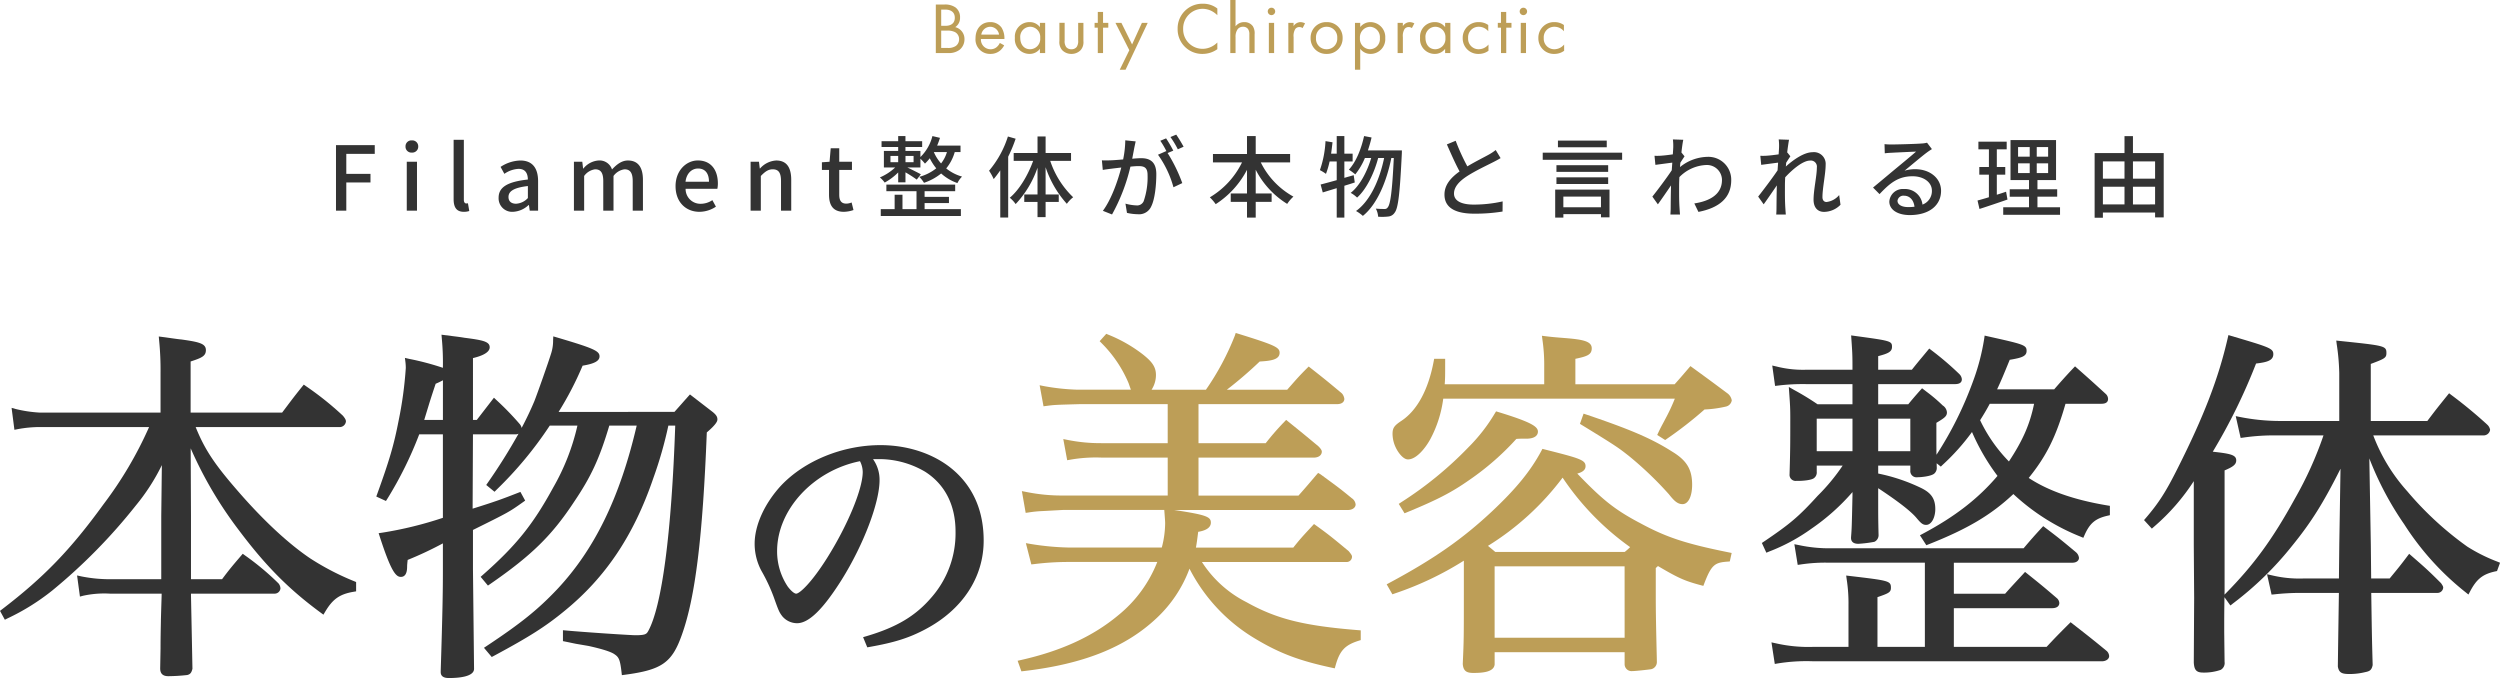
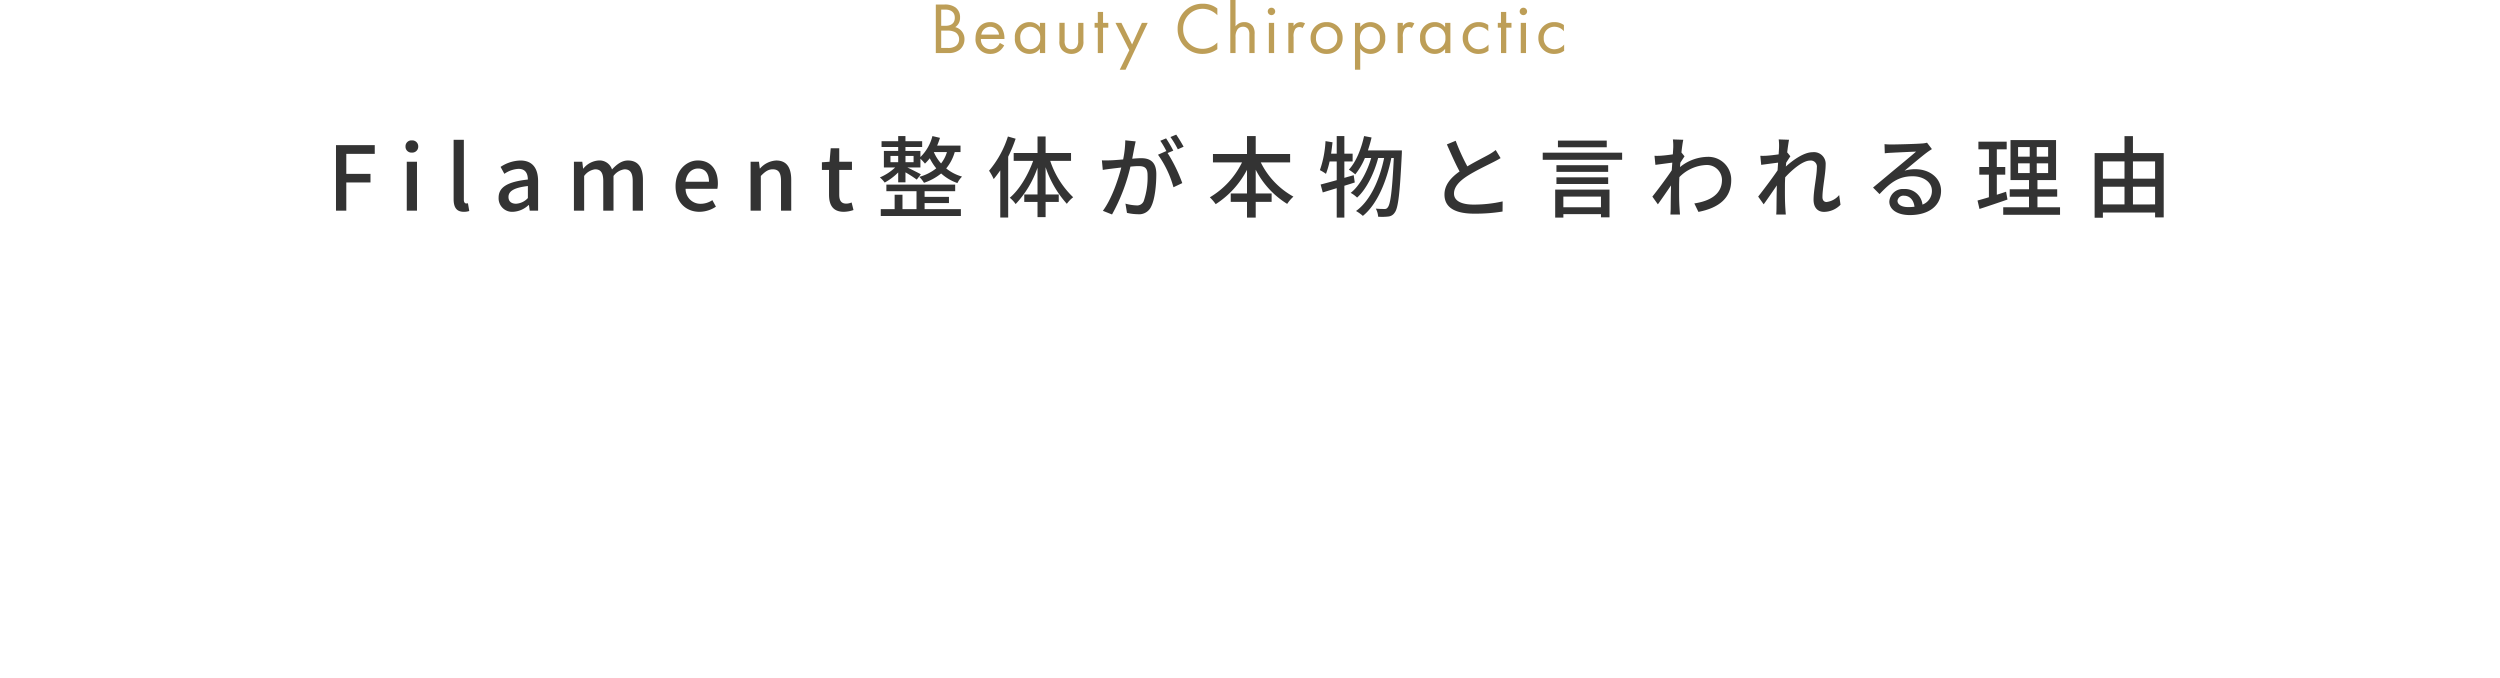
<svg xmlns="http://www.w3.org/2000/svg" width="618.574" height="167.764" viewBox="0 0 618.574 167.764">
  <defs>
    <clipPath id="clip-path">
-       <rect id="長方形_463" data-name="長方形 463" width="618.574" height="85.38" transform="translate(0 0)" fill="none" />
-     </clipPath>
+       </clipPath>
  </defs>
  <g id="pc-biyou" transform="translate(-391 -6298.062)">
    <path id="パス_248" data-name="パス 248" d="M2.134,0H4.686V-6.974H10.67V-9.108H4.686v-4.95h7.04v-2.156H2.134ZM19.646,0h2.53V-12.1h-2.53ZM20.9-14.366a1.473,1.473,0,0,0,1.584-1.518,1.468,1.468,0,0,0-1.584-1.5,1.45,1.45,0,0,0-1.562,1.5A1.455,1.455,0,0,0,20.9-14.366ZM33.748.286a3.967,3.967,0,0,0,1.364-.2l-.33-1.914a1.757,1.757,0,0,1-.418.044c-.308,0-.594-.242-.594-.924V-17.534H31.24v14.7C31.24-.88,31.922.286,33.748.286Zm12.188,0a6.015,6.015,0,0,0,3.85-1.672h.088L50.072,0H52.14V-7.282c0-3.212-1.386-5.126-4.4-5.126a9.268,9.268,0,0,0-4.884,1.584L43.8-9.108a6.654,6.654,0,0,1,3.5-1.232c1.782,0,2.288,1.232,2.31,2.64-5.038.55-7.238,1.892-7.238,4.488A3.343,3.343,0,0,0,45.936.286Zm.77-2c-1.078,0-1.892-.484-1.892-1.672,0-1.364,1.21-2.288,4.8-2.706v2.97A4.266,4.266,0,0,1,46.706-1.716ZM61.006,0h2.53V-8.58a4,4,0,0,1,2.706-1.65c1.386,0,2.024.836,2.024,2.926V0H70.8V-8.58a4.04,4.04,0,0,1,2.728-1.65c1.364,0,2.024.836,2.024,2.926V0h2.53V-7.612c0-3.08-1.188-4.8-3.718-4.8-1.518,0-2.75.946-3.938,2.222a3.23,3.23,0,0,0-3.344-2.222,5.271,5.271,0,0,0-3.74,2h-.066l-.2-1.694H61.006ZM92.048.286A7.341,7.341,0,0,0,96.14-.99L95.26-2.6a5.138,5.138,0,0,1-2.882.9,3.654,3.654,0,0,1-3.74-3.7h7.854a6.559,6.559,0,0,0,.132-1.3c0-3.41-1.738-5.72-4.95-5.72-2.816,0-5.522,2.442-5.522,6.358C86.152-2.046,88.77.286,92.048.286ZM88.616-7.15c.242-2.112,1.584-3.278,3.1-3.278,1.76,0,2.706,1.21,2.706,3.278ZM104.72,0h2.53V-8.58c1.056-1.078,1.826-1.65,2.948-1.65,1.43,0,2.046.836,2.046,2.926V0h2.53V-7.612c0-3.08-1.144-4.8-3.718-4.8a5.766,5.766,0,0,0-4,1.98h-.066l-.2-1.672H104.72ZM127.8.286a7.742,7.742,0,0,0,2.376-.44l-.462-1.87a3.607,3.607,0,0,1-1.3.286c-1.254,0-1.76-.748-1.76-2.2v-6.138H129.8V-12.1h-3.146v-3.344h-2.112l-.286,3.344-1.892.132v1.892h1.76V-3.96C124.124-1.408,125.07.286,127.8.286ZM147.774-1.87H153.8V-3.41h-6.028V-4.818h7.568V-6.446H138.314v1.628h7.458V-.374H142.3V-3.938H140.36V-.374h-3.432V1.32H156.75V-.374h-8.976ZM150.062-14.5H153.3a8.336,8.336,0,0,1-1.452,2.816,10.154,10.154,0,0,1-1.782-2.794Zm-5.016,2.508h-2v-1.54h2Zm-5.72-1.54h1.914v1.54h-1.914Zm17.336-.968V-16.1h-5.786a17.988,17.988,0,0,0,.7-1.914l-1.87-.44a10.961,10.961,0,0,1-2.97,5.192v-1.518h-3.7v-.968h4.136v-1.43h-4.136v-1.276h-1.8v1.276h-4.114v1.43h4.114v.968H137.7v4.092h2.794a12.741,12.741,0,0,1-3.784,2.464A7.18,7.18,0,0,1,137.9-6.952,14.287,14.287,0,0,0,141.24-9.46V-7h1.8V-9.482a31.56,31.56,0,0,1,2.794,1.8L146.85-9c-.55-.308-2.376-1.232-3.366-1.694h3.256v-2.156a13.288,13.288,0,0,1,1.122,1.21,11.5,11.5,0,0,0,1.188-1.32,12.889,12.889,0,0,0,1.606,2.486,11.612,11.612,0,0,1-4.2,2.112,7.146,7.146,0,0,1,1.166,1.474,13.538,13.538,0,0,0,4.246-2.31,11.9,11.9,0,0,0,4.026,2.376,5.934,5.934,0,0,1,1.144-1.606,10.823,10.823,0,0,1-3.916-2.024,11.232,11.232,0,0,0,2.112-4.048Zm11.726-3.85a24.662,24.662,0,0,1-4.664,8.47,12.827,12.827,0,0,1,1.144,2.068c.55-.66,1.078-1.364,1.628-2.156V1.694h1.958V-13.354A35.132,35.132,0,0,0,170.3-17.8Zm15.62,6.028v-1.936h-6.292v-4.092h-2v4.092h-5.9v1.936h4.818c-1.3,3.608-3.454,7.194-5.786,9.13A7.56,7.56,0,0,1,170.3-1.628a24.824,24.824,0,0,0,5.412-9V-4h-3.278v1.848h3.278V1.606h2V-2.156h3.256V-4h-3.256v-6.754a25.594,25.594,0,0,0,5.258,9.064,7.855,7.855,0,0,1,1.562-1.628,22.126,22.126,0,0,1-5.676-9ZM200-17.138l-2.574-.264a24.7,24.7,0,0,1-.528,4.73c-1.232.11-2.42.2-3.124.22-.748.022-1.408.044-2.134,0l.22,2.376c.594-.11,1.628-.242,2.178-.308.506-.066,1.408-.176,2.4-.286-.77,2.992-2.354,7.744-4.554,10.714l2.266.9A45.936,45.936,0,0,0,198.7-10.89c.814-.088,1.54-.132,2-.132,1.386,0,2.244.33,2.244,2.222a18.133,18.133,0,0,1-.968,6.468,1.767,1.767,0,0,1-1.8,1.034,11.619,11.619,0,0,1-2.706-.44L197.846.55a12.168,12.168,0,0,0,2.618.33,3.287,3.287,0,0,0,3.388-1.936c.924-1.848,1.254-5.39,1.254-7.986,0-3.08-1.628-3.938-3.74-3.938-.506,0-1.32.044-2.222.132.2-1.034.4-2.09.528-2.772C199.782-16.1,199.892-16.676,200-17.138Zm10.032-1.672-1.43.594a22.211,22.211,0,0,1,1.826,3.036l1.43-.638A34.137,34.137,0,0,0,210.034-18.81Zm-2.508.924-1.43.594a19.935,19.935,0,0,1,1.562,2.684c-.022-.044-.066-.088-.088-.132l-2.046.9a25.389,25.389,0,0,1,3.828,8.052L211.53-6.82a38.485,38.485,0,0,0-3.63-7.436l1.408-.594A32.228,32.228,0,0,0,207.526-17.886Zm30.69,5.94v-2.068H229.7v-4.444h-2.156v4.444H219.12v2.068h7.194A20.43,20.43,0,0,1,218.35-3.3,11.812,11.812,0,0,1,219.8-1.606a22.35,22.35,0,0,0,7.744-8.492v5.852H223.52v2.068h4.026V1.716H229.7V-2.178h3.938V-4.246H229.7V-10.12a21.354,21.354,0,0,0,7.788,8.448,9.284,9.284,0,0,1,1.54-1.8,19.546,19.546,0,0,1-8.074-8.47Zm15.73,3.168-2.31.66v-4.048h2.046V-14.1h-2.046v-4.356h-1.892V-14.1h-1.386c.132-.924.242-1.87.352-2.816l-1.738-.286a25.454,25.454,0,0,1-1.386,7.172,12.326,12.326,0,0,1,1.5.924,21.552,21.552,0,0,0,.9-3.058h1.76v4.62c-1.5.418-2.882.792-3.982,1.078l.528,1.958,3.454-1.056V1.716h1.892V-6.16c.858-.264,1.716-.528,2.574-.814Zm3.52-6.138c.33-1.012.66-2.09.9-3.19l-1.848-.352c-.726,3.256-1.98,6.38-3.762,8.316a15.553,15.553,0,0,1,1.584,1.166,16.511,16.511,0,0,0,2.376-4.048h1.562C257.268-9.636,255.464-6.16,253.2-4.4a7.385,7.385,0,0,1,1.584,1.166c2.332-2.068,4.246-6.094,5.214-9.79h1.474C260.37-7.7,258.06-2.442,254.518.088a9.276,9.276,0,0,1,1.694,1.21c3.564-2.86,5.918-8.646,7.04-14.322h.616c-.4,8.36-.858,11.484-1.5,12.21a.844.844,0,0,1-.792.4c-.418,0-1.232,0-2.156-.088a4.836,4.836,0,0,1,.572,2,12.7,12.7,0,0,0,2.486-.044,2.077,2.077,0,0,0,1.606-.968c.858-1.078,1.276-4.554,1.76-14.432.022-.264.022-.968.022-.968Zm21.714-2.376-2.178.9c1.034,2.354,2.134,4.84,3.146,6.688-2.244,1.584-3.74,3.388-3.74,5.72,0,3.52,3.124,4.73,7.37,4.73a42,42,0,0,0,7-.528l.022-2.508a32.775,32.775,0,0,1-7.106.792c-3.278,0-4.928-1.012-4.928-2.728,0-1.606,1.232-2.992,3.168-4.268,2.09-1.364,5.016-2.728,6.468-3.476.7-.352,1.32-.682,1.892-1.034l-1.21-2a12.2,12.2,0,0,1-1.76,1.166c-1.144.638-3.322,1.716-5.258,2.882A51.406,51.406,0,0,1,279.18-17.292Zm37.378-.044H304.48v1.65h12.078Zm-1.43,13.86v2.64h-9.306v-2.64ZM303.8,1.716h2.024V.858h9.306V1.65h2.112V-5.214H303.8Zm.308-8.316h12.8V-8.25h-12.8Zm12.8-4.642h-12.8v1.65h12.8Zm-16.192-3.1v1.76h19.646v-1.76Zm32.3-1.5c0,.242-.044.968-.11,1.914-1.056.154-2.2.286-2.882.33a13.992,13.992,0,0,1-1.65.022l.22,2.244c1.32-.176,3.146-.418,4.18-.55-.044.616-.088,1.276-.132,1.892-1.188,1.8-3.564,4.972-4.8,6.512l1.364,1.914c.924-1.276,2.222-3.168,3.256-4.686-.066,2.442-.066,3.7-.088,5.764,0,.352-.044,1.056-.066,1.452h2.376c-.044-.462-.088-1.1-.11-1.5-.132-2-.11-3.564-.11-5.478,0-.7.022-1.474.066-2.288a9.84,9.84,0,0,1,6.578-2.992,3.73,3.73,0,0,1,3.96,3.652c.022,3.63-3.058,5.28-6.842,5.852L339.24.308c5.1-.99,8.14-3.454,8.118-7.9a5.653,5.653,0,0,0-5.9-5.72,11.085,11.085,0,0,0-6.776,2.53c.022-.352.066-.726.088-1.078.352-.55.77-1.188,1.034-1.584l-.748-.924h-.022c.154-1.43.33-2.6.462-3.168l-2.574-.088A12.241,12.241,0,0,1,333.014-15.84Zm26.18,0c0,.242-.044.968-.11,1.914-1.056.154-2.2.286-2.882.33a13.992,13.992,0,0,1-1.65.022l.22,2.244c1.32-.176,3.146-.418,4.18-.55l-.132,1.914c-1.188,1.782-3.586,4.95-4.8,6.49l1.364,1.914c.924-1.276,2.222-3.168,3.256-4.686-.066,2.442-.066,3.7-.088,5.764,0,.352-.022.99-.066,1.452h2.376c-.044-.462-.088-1.1-.11-1.5-.132-2-.11-3.564-.11-5.478,0-.682.022-1.452.066-2.244,1.914-2.068,4.444-4.136,6.16-4.136a1.51,1.51,0,0,1,1.672,1.738c0,2.068-.814,5.522-.814,7.942,0,1.958,1.034,3.014,2.574,3.014a5.78,5.78,0,0,0,4.092-1.76l-.33-2.4a4.79,4.79,0,0,1-3.124,1.716c-.682,0-1.012-.528-1.012-1.188,0-2.266.792-5.808.792-8.03a2.9,2.9,0,0,0-3.234-3.1c-2.178,0-4.884,1.98-6.622,3.542.044-.33.066-.638.088-.946.352-.55.77-1.188,1.034-1.584l-.726-.924-.066.022c.176-1.452.352-2.618.462-3.19l-2.552-.088A12.241,12.241,0,0,1,359.194-15.84Zm29.3,13.4A1.462,1.462,0,0,1,390.1-3.7c1.452,0,2.42,1.122,2.6,2.728a11.724,11.724,0,0,1-1.562.088C389.576-.88,388.5-1.474,388.5-2.442Zm-3.212-14.014.066,2.266c.506-.066,1.078-.11,1.628-.132,1.144-.066,4.95-.242,6.116-.286-1.1.968-3.652,3.08-4.884,4.092-1.3,1.078-4.048,3.388-5.764,4.8l1.606,1.628c2.6-2.772,4.664-4.422,8.184-4.422,2.75,0,4.774,1.5,4.774,3.564A3.574,3.574,0,0,1,394.68-1.5a4.342,4.342,0,0,0-4.576-3.85,3.345,3.345,0,0,0-3.63,3.1c0,2,2.024,3.344,5.06,3.344,4.95,0,7.744-2.508,7.744-6.006,0-3.08-2.728-5.346-6.4-5.346a9.114,9.114,0,0,0-2.64.374c1.562-1.276,4.268-3.564,5.39-4.4.462-.352.924-.66,1.386-.946l-1.21-1.584a6.559,6.559,0,0,1-1.408.2c-1.188.11-6.2.242-7.348.242A15.98,15.98,0,0,1,385.286-16.456ZM415.36-4.686c-.748.264-1.54.506-2.288.748V-8.91h2.09V-10.8h-2.09V-15.18h2.442v-1.892h-7v1.892h2.6V-10.8h-2.376V-8.91h2.376v5.588c-1.056.33-2.024.594-2.816.814l.484,2.09c1.98-.638,4.532-1.5,6.93-2.332Zm2.97-7.018h2.882v2.4H418.33Zm0-4.026h2.882v2.376H418.33Zm7.436,2.376H422.95V-15.73h2.816Zm0,4.048H422.95v-2.4h2.816Zm-2.64,8.47V-3.454h4.884V-5.3h-4.884V-7.568h4.6v-9.9H416.46v9.9h4.576V-5.3h-4.774v1.848h4.774V-.836h-6.38v1.87h14.058V-.836Zm23.628-.7V-5.918h5.478V-1.54Zm-7.436-4.378h5.346V-1.54h-5.346Zm5.346-6.27V-7.92h-5.346v-4.268Zm7.568,0V-7.92h-5.478v-4.268Zm-5.478-2.068v-4.18h-2.09v4.18h-7.392V1.76h2.046V.462h12.914v1.21h2.134V-14.256Z" transform="translate(472 6350.184)" fill="#333" />
    <path id="パス_249" data-name="パス 249" d="M1.548-12.006V0H4.536a4.38,4.38,0,0,0,2.88-.792A3.318,3.318,0,0,0,8.64-3.384,3.01,3.01,0,0,0,6.354-6.408,2.709,2.709,0,0,0,7.542-8.766a2.984,2.984,0,0,0-1.08-2.484,4.458,4.458,0,0,0-2.754-.756Zm1.332,1.26H3.924c.378,0,2.322.036,2.322,2.016,0,1.854-1.656,2-2.358,2H2.88Zm0,5.2H4.248a4.185,4.185,0,0,1,2.034.36A1.945,1.945,0,0,1,7.308-3.42a2.023,2.023,0,0,1-.792,1.656,3.319,3.319,0,0,1-2.106.5H2.88ZM17.388-2.5a2.976,2.976,0,0,1-.774,1.026,2.271,2.271,0,0,1-1.53.54,2.393,2.393,0,0,1-2.376-2.538h5.814a5.015,5.015,0,0,0-.7-2.808A3.342,3.342,0,0,0,14.994-7.65c-2.25,0-3.618,1.728-3.618,3.96A3.575,3.575,0,0,0,15.066.216,3.626,3.626,0,0,0,17.55-.7a4.469,4.469,0,0,0,.918-1.206ZM12.8-4.554a2.27,2.27,0,0,1,2.2-1.944,2.236,2.236,0,0,1,2.2,1.944ZM27.306-6.408A3.091,3.091,0,0,0,24.75-7.65a3.59,3.59,0,0,0-3.636,3.906A3.617,3.617,0,0,0,24.75.216a3.151,3.151,0,0,0,2.556-1.26V0h1.3V-7.47h-1.3ZM24.894-6.5a2.53,2.53,0,0,1,2.484,2.772,2.555,2.555,0,0,1-2.484,2.79c-1.548,0-2.448-1.206-2.448-2.808A2.483,2.483,0,0,1,24.894-6.5Zm8.532-.972h-1.3v4.5a2.969,2.969,0,0,0,.684,2.25A3.121,3.121,0,0,0,35.1.216,3.121,3.121,0,0,0,37.386-.72a2.969,2.969,0,0,0,.684-2.25v-4.5h-1.3v4.356a2.543,2.543,0,0,1-.36,1.6A1.586,1.586,0,0,1,35.1-.936a1.586,1.586,0,0,1-1.314-.576,2.543,2.543,0,0,1-.36-1.6Zm10.8,1.188V-7.47h-1.3v-2.7h-1.3v2.7h-.792v1.188h.792V0h1.3V-6.282ZM47.052,4.14h1.44l5.49-11.61h-1.44l-2.43,5.346L47.466-7.47H45.99L49.428-.7ZM71.208-11.016A5.658,5.658,0,0,0,67.662-12.2,6.1,6.1,0,0,0,61.38-5.958,6.069,6.069,0,0,0,67.59.216a6.251,6.251,0,0,0,3.618-1.17V-2.61A5.461,5.461,0,0,1,69.822-1.6a4.991,4.991,0,0,1-2.232.558,4.8,4.8,0,0,1-4.842-4.9,4.843,4.843,0,0,1,4.824-5,5.114,5.114,0,0,1,2.07.468A5.917,5.917,0,0,1,71.208-9.36ZM74.412,0h1.3V-3.906a3.147,3.147,0,0,1,.54-2.016A1.633,1.633,0,0,1,77.562-6.5a1.466,1.466,0,0,1,1.224.54,2.2,2.2,0,0,1,.342,1.368V0h1.3V-4.626a3.331,3.331,0,0,0-.432-2A2.534,2.534,0,0,0,77.85-7.65a2.635,2.635,0,0,0-2.142,1.044v-6.516h-1.3Zm9.54-7.47V0h1.3V-7.47Zm-.27-2.826a.922.922,0,0,0,.918.918.922.922,0,0,0,.918-.918.922.922,0,0,0-.918-.918A.922.922,0,0,0,83.682-10.3ZM88.776,0h1.3V-3.942A3.223,3.223,0,0,1,90.5-5.958a1.255,1.255,0,0,1,1.044-.468,1.333,1.333,0,0,1,.756.252l.612-1.17a2.737,2.737,0,0,0-1.152-.306,2.076,2.076,0,0,0-1.692.99v-.81h-1.3Zm9.468.216a3.831,3.831,0,0,0,3.96-3.924,3.836,3.836,0,0,0-3.96-3.942,3.836,3.836,0,0,0-3.96,3.942A3.831,3.831,0,0,0,98.244.216Zm0-6.714a2.586,2.586,0,0,1,2.628,2.79A2.59,2.59,0,0,1,98.244-.936a2.589,2.589,0,0,1-2.628-2.772A2.6,2.6,0,0,1,98.244-6.5Zm8.316,5.454a3.172,3.172,0,0,0,2.61,1.26,3.635,3.635,0,0,0,3.582-3.906,3.7,3.7,0,0,0-3.636-3.96,3.212,3.212,0,0,0-2.556,1.224V-7.47h-1.3V4.14h1.3Zm2.43.108a2.555,2.555,0,0,1-2.5-2.772,2.592,2.592,0,0,1,2.484-2.79A2.562,2.562,0,0,1,111.42-3.69,2.516,2.516,0,0,1,108.99-.936ZM115.812,0h1.3V-3.942a3.223,3.223,0,0,1,.432-2.016,1.255,1.255,0,0,1,1.044-.468,1.333,1.333,0,0,1,.756.252l.612-1.17A2.737,2.737,0,0,0,118.8-7.65a2.076,2.076,0,0,0-1.692.99v-.81h-1.3Zm11.754-6.408A3.091,3.091,0,0,0,125.01-7.65a3.59,3.59,0,0,0-3.636,3.906A3.617,3.617,0,0,0,125.01.216a3.151,3.151,0,0,0,2.556-1.26V0h1.3V-7.47h-1.3Zm-2.412-.09a2.53,2.53,0,0,1,2.484,2.772,2.555,2.555,0,0,1-2.484,2.79c-1.548,0-2.448-1.206-2.448-2.808A2.483,2.483,0,0,1,125.154-6.5ZM138.24-6.93a3.957,3.957,0,0,0-2.322-.72,3.859,3.859,0,0,0-4,3.96,3.826,3.826,0,0,0,4,3.906,3.99,3.99,0,0,0,2.376-.774V-2.106a3.185,3.185,0,0,1-2.412,1.17,2.6,2.6,0,0,1-2.628-2.772A2.6,2.6,0,0,1,135.9-6.5a3.013,3.013,0,0,1,2.34,1.116Zm5.742.648V-7.47h-1.3v-2.7h-1.3v2.7H140.6v1.188h.792V0h1.3V-6.282Zm2.3-1.188V0h1.3V-7.47Zm-.27-2.826a.922.922,0,0,0,.918.918.922.922,0,0,0,.918-.918.922.922,0,0,0-.918-.918A.922.922,0,0,0,146.016-10.3ZM156.96-6.93a3.957,3.957,0,0,0-2.322-.72,3.859,3.859,0,0,0-4,3.96,3.826,3.826,0,0,0,4,3.906,3.99,3.99,0,0,0,2.376-.774V-2.106A3.185,3.185,0,0,1,154.6-.936a2.6,2.6,0,0,1-2.628-2.772A2.6,2.6,0,0,1,154.62-6.5a3.013,3.013,0,0,1,2.34,1.116Z" transform="translate(621 6311.184)" fill="#bd9e57" />
    <g id="グループ_360" data-name="グループ 360" transform="translate(391 6380.445)">
      <g id="グループ_359" data-name="グループ 359" clip-path="url(#clip-path)">
-         <path id="パス_119" data-name="パス 119" d="M76.979,55.927C71.337,52.165,64.917,46.175,58.411,38.6c-5.436-6.286-7.821-9.9-10-15.32H83.854A1.554,1.554,0,0,0,85.592,21.9c0-.414-.226-.772-.7-1.369l-.082-.087a76.2,76.2,0,0,0-9.069-7.255l-.576-.41-.443.55C73,15.465,72.23,16.488,70.955,18.183L69.8,19.713H47.164V7.059c2.665-.869,3.78-1.319,3.78-2.8,0-1.629-1.632-2.016-6-2.638-.647-.054-1.536-.18-2.566-.327-.655-.093-1.38-.2-2.169-.3l-.923-.12.08.929a73.816,73.816,0,0,1,.356,8.216v9.689H9.876a32.1,32.1,0,0,1-5.919-.873l-1.089-.3.7,5.428.79-.157a30.094,30.094,0,0,1,5.7-.526H36.888a95.569,95.569,0,0,1-11.241,19.06C17.489,53.6,10.911,60.416.51,68.375L0,68.766,1.2,70.96l.649-.331a55.359,55.359,0,0,0,11.106-6.921A137.546,137.546,0,0,0,33.6,42.7,50.351,50.351,0,0,0,40.047,32.7L39.9,45.3V60.931H27.155a35.36,35.36,0,0,1-7.041-.7L19.069,60l.708,5.232.82-.216a24.36,24.36,0,0,1,6.558-.516H39.994v.33c0,.107-.015.559-.036,1.281-.035,1.087-.09,2.777-.144,4.838,0,.294-.008.764-.022,1.393-.027,1.29-.068,3.241-.068,5.7l-.09,4.963c0,1.292.658,1.92,2.011,1.92a45.148,45.148,0,0,0,4.647-.284c.938-.188,1.119-.819,1.294-1.43l.031-.108-.07-3.649c-.049-2.544-.106-5.61-.292-14.448V64.5H67.833a1.447,1.447,0,0,0,1.561-1.29,2.156,2.156,0,0,0-.4-1.137l-.108-.127a65.193,65.193,0,0,0-8.263-6.9l-.562-.411-.953,1.118c-1.634,1.917-2.417,2.834-4.163,5.178H47.255V45.209l-.074-16.663A98.412,98.412,0,0,0,59.043,48.722c6.681,8.906,12.377,14.652,20.315,20.493l.666.49.424-.711c1.879-3.161,3.59-4.365,7.041-4.954l.624-.106v-2.3l-.453-.195a64.087,64.087,0,0,1-10.681-5.516" fill="#333" />
+         <path id="パス_119" data-name="パス 119" d="M76.979,55.927C71.337,52.165,64.917,46.175,58.411,38.6c-5.436-6.286-7.821-9.9-10-15.32H83.854A1.554,1.554,0,0,0,85.592,21.9c0-.414-.226-.772-.7-1.369l-.082-.087a76.2,76.2,0,0,0-9.069-7.255l-.576-.41-.443.55C73,15.465,72.23,16.488,70.955,18.183L69.8,19.713H47.164V7.059c2.665-.869,3.78-1.319,3.78-2.8,0-1.629-1.632-2.016-6-2.638-.647-.054-1.536-.18-2.566-.327-.655-.093-1.38-.2-2.169-.3l-.923-.12.08.929a73.816,73.816,0,0,1,.356,8.216v9.689H9.876l-1.089-.3.7,5.428.79-.157a30.094,30.094,0,0,1,5.7-.526H36.888a95.569,95.569,0,0,1-11.241,19.06C17.489,53.6,10.911,60.416.51,68.375L0,68.766,1.2,70.96l.649-.331a55.359,55.359,0,0,0,11.106-6.921A137.546,137.546,0,0,0,33.6,42.7,50.351,50.351,0,0,0,40.047,32.7L39.9,45.3V60.931H27.155a35.36,35.36,0,0,1-7.041-.7L19.069,60l.708,5.232.82-.216a24.36,24.36,0,0,1,6.558-.516H39.994v.33c0,.107-.015.559-.036,1.281-.035,1.087-.09,2.777-.144,4.838,0,.294-.008.764-.022,1.393-.027,1.29-.068,3.241-.068,5.7l-.09,4.963c0,1.292.658,1.92,2.011,1.92a45.148,45.148,0,0,0,4.647-.284c.938-.188,1.119-.819,1.294-1.43l.031-.108-.07-3.649c-.049-2.544-.106-5.61-.292-14.448V64.5H67.833a1.447,1.447,0,0,0,1.561-1.29,2.156,2.156,0,0,0-.4-1.137l-.108-.127a65.193,65.193,0,0,0-8.263-6.9l-.562-.411-.953,1.118c-1.634,1.917-2.417,2.834-4.163,5.178H47.255V45.209l-.074-16.663A98.412,98.412,0,0,0,59.043,48.722c6.681,8.906,12.377,14.652,20.315,20.493l.666.49.424-.711c1.879-3.161,3.59-4.365,7.041-4.954l.624-.106v-2.3l-.453-.195a64.087,64.087,0,0,1-10.681-5.516" fill="#333" />
        <path id="パス_120" data-name="パス 120" d="M176.4,19.6l-5.683-4.386-.466.52c-.688.77-1.159,1.3-1.616,1.823-.509.575-1,1.132-1.759,1.977H138.219a80.758,80.758,0,0,0,5.938-11.442c2.928-.475,4.185-1.171,4.185-2.3,0-1.347-1.475-2-10.528-4.679L136.9.844l-.046.952a10.331,10.331,0,0,1-.508,3.329c-.629,2.065-3.311,9.664-4.114,11.717-.919,2.189-1.961,4.386-3.166,6.659a2.122,2.122,0,0,0-.378-.843l-.168-.2a70.88,70.88,0,0,0-5.705-5.873l-.6-.562-4.238,5.49h-.951V6.216c2.011-.475,4.14-1.3,4.14-2.673,0-1.422-1.735-1.777-6.286-2.357-.718-.131-1.731-.258-3.014-.419L109.239.431l.077.926a64.11,64.11,0,0,1,.268,7.269,66.98,66.98,0,0,0-8.35-2.213l-1.047-.243.133,1.067a11.623,11.623,0,0,1,.084,1.436A95.851,95.851,0,0,1,98.618,21.76c-1.154,5.949-2.24,9.664-5.278,18.067l-.235.648,2.39,1.1.352-.551a93.622,93.622,0,0,0,7.884-15.943h5.853v20.66a93.247,93.247,0,0,1-15.015,3.676l-.882.126.274.848c2.718,8.38,3.929,9.969,5.213,9.969,1.035,0,1.56-.858,1.56-2.55,0-.387.056-.92.121-1.536l.011-.113a88.5,88.5,0,0,0,8.718-4.1v6.921c0,4.923-.086,10.306-.54,24.658v.27c0,1.47,1.526,1.47,2.1,1.47,2.3,0,6.15-.3,6.15-2.279l-.27-24.659v-9.7c8.907-4.411,8.958-4.448,12.374-6.874l.543-.386-1.175-2.155-.616.241c-3.763,1.472-5.489,2.124-11.212,3.909l.083-18.39h10.592a1.5,1.5,0,0,0,.69-.168A142.609,142.609,0,0,1,120.7,37.046l-.392.569,2.05,1.678.48-.48a93.758,93.758,0,0,0,13.189-15.89h6.844a55.265,55.265,0,0,1-6.012,15.361c-4.966,9.115-9.189,14.357-17.387,21.575l-.548.481,1.806,2.168.564-.39C131.5,55.069,136.538,50.142,142,41.852c4.247-6.281,6.333-10.773,8.759-18.929h6.777c-4.125,17.717-10.389,30.6-19.672,40.492-4.75,5.018-8.981,8.425-17.419,14.021l-.7.466,1.926,2.277.536-.287c8.736-4.691,12.8-7.275,17.4-11.059,10.194-8.282,17.189-18.714,22.012-32.816a100.34,100.34,0,0,0,3.753-13.094h1.7c-.915,26.7-3.3,44.761-6.712,50.89-.4.678-.673.977-3.133.977-1.177,0-11.929-.7-17.121-1.167l-.817-.073v2.7l.6.121c.459.091.9.183,1.332.275.418.088.838.176,1.3.268l3.113.533c3.426.761,5.573,1.446,6.407,2.051,1.069.713,1.386,1.307,1.741,4.412l.086.758.757-.1c9.157-1.214,11.662-2.981,14.108-9.94,3.3-9.2,5.144-24.168,6.15-50.021,2.623-2.229,2.623-2.934,2.623-3.24,0-.69-.376-1.144-1.1-1.764m-66.816,1.914h-4.626l1.321-4.331c.688-2.153.717-2.242,1.509-4.619a17.471,17.471,0,0,0,1.8-.862Z" fill="#333" />
        <path id="パス_121" data-name="パス 121" d="M236.425,34.394c-4.577-4.22-11.346-6.639-18.57-6.639-9.36,0-18.8,3.845-24.635,10.044-4.069,4.432-6.5,9.8-6.5,14.369a14.193,14.193,0,0,0,1.694,6.714,42.743,42.743,0,0,1,3.039,6.487c1.183,3.339,1.356,3.732,2.1,4.715a4.8,4.8,0,0,0,3.652,1.735c2.916,0,6.433-3.426,11.068-10.784,5.421-8.7,9.355-19.055,9.355-24.619a8.781,8.781,0,0,0-1.61-5.181c.373-.02.705-.02,1.14-.02a22.451,22.451,0,0,1,11.709,3.1c4.948,3.144,7.563,8.274,7.563,14.839a24.061,24.061,0,0,1-6.048,16.382c-3.919,4.537-8.562,7.29-16.027,9.5l-.8.235,1.036,2.518.594-.106c6.183-1.091,9.813-2.246,13.873-4.416,9.107-4.844,14.33-12.816,14.33-21.875,0-7.023-2.343-12.744-6.963-17m-23.641-2.66a6.046,6.046,0,0,1,.681,2.651c0,4.2-3.691,13.124-8.777,21.234-3.851,6.132-6.819,8.889-7.7,8.889-.167,0-.812-.126-2.049-1.715a15.661,15.661,0,0,1-2.661-8.805c0-10.263,8.959-19.935,20.5-22.254" fill="#333" />
        <path id="パス_122" data-name="パス 122" d="M308.391,66.6a28.259,28.259,0,0,1-11-9.931h35.936a1.314,1.314,0,0,0,1.2-1.29c0-.329-.159-.573-.794-1.367l-1.844-1.533c-2.171-1.784-3.368-2.768-6.224-4.818l-.539-.387L323.9,48.6c-1.518,1.638-2.313,2.5-3.9,4.506H295.906c.187-.979.3-1.864.495-3.389l.065-.51c1.176-.195,3.138-.706,3.138-2.281,0-1.461-1.231-1.935-9.072-3.12H333.5c1.112,0,1.92-.58,1.92-1.38a2.115,2.115,0,0,0-.991-1.567c-2.578-2.136-3.788-3.022-5.983-4.629l-1.7-1.247-.611-.357-.454.532c-1.416,1.666-2.877,3.385-4.394,5.078H296.545V30.843h28.5c1.388,0,2.01-.738,2.01-1.47,0-.122,0-.491-.81-1.3-3.216-2.68-4.195-3.482-7.479-6.128l-.536-.432-.476.5a63.623,63.623,0,0,0-4.347,4.967l-.238.293H296.545V17.614H330.8c1.349,0,1.83-.666,1.83-1.29a2.6,2.6,0,0,0-.486-1.226l-.143-.16c-3.257-2.729-4.276-3.565-7.668-6.225l-.524-.41-.469.47c-1.745,1.745-2.51,2.615-3.777,4.057-.318.362-.667.758-1.07,1.213H303.564a100.945,100.945,0,0,0,8.12-6.976c2.814-.162,4.93-.462,4.93-2.173,0-1.339-1.234-1.907-10.158-4.677l-.7-.217-.232.7a64.97,64.97,0,0,1-7.141,13.346h-13.45a6.717,6.717,0,0,0,1.083-3.66c0-2.111-1.144-3.417-3.259-5.092A35.434,35.434,0,0,0,274.219.423l-.493-.209-1.637,1.82.489.5a30.9,30.9,0,0,1,6.669,9.892c.265.761.437,1.259.576,1.614h-13.1a53.812,53.812,0,0,1-8.4-.885l-1.085-.217.959,5.208.706-.092c2.032-.265,2.032-.265,8.363-.443h21.659v9.659H272.486a41.443,41.443,0,0,1-8.313-.8l-1.085-.217.966,5.24.734-.13a36.6,36.6,0,0,1,7.7-.528h16.439v9.389H263.036a44.161,44.161,0,0,1-9.126-.886l-1.07-.208.942,5.385.715-.1a29.692,29.692,0,0,1,3.63-.354l4.909-.269h25.041l.116,1.571c.057.732.1,1.31.1,1.729a24.013,24.013,0,0,1-.832,6H264.386a65.53,65.53,0,0,1-9.409-.889l-1.146-.2,1.35,5.265.645-.069a68.539,68.539,0,0,1,8.65-.536h21.872A32.116,32.116,0,0,1,276.6,69.924c-6.223,5.172-14.069,8.772-23.985,11l-.826.186.936,2.62.592-.07c14.736-1.717,25.166-5.87,32.83-13.072a31.891,31.891,0,0,0,8.169-12.262,42.893,42.893,0,0,0,15.944,17.131c6.175,3.743,11.048,5.606,19.31,7.382l.69.149.19-.681c1.029-3.689,2.311-5.067,5.714-6.147l.523-.166V73.588l-.689-.055c-13.454-1.083-20.159-2.767-27.6-6.931" fill="#bd9e57" />
        <path id="パス_123" data-name="パス 123" d="M392.525,20.2l-.7-.237-.9,2.528.519.318c8.438,5.166,9.018,5.618,11.175,7.3l.261.2a87.142,87.142,0,0,1,10.057,9.6c1.308,1.657,2.147,2.445,3.378,2.445,1.417,0,2.37-1.93,2.37-4.8,0-3.793-1.342-6.016-4.937-8.192-5.03-3.2-10.186-5.428-21.221-9.166" fill="#bd9e57" />
        <path id="パス_124" data-name="パス 124" d="M348.365,31.292c2.045,0,4.25-2.682,5.52-4.982A29.119,29.119,0,0,0,357.1,16.263h57.3a46.666,46.666,0,0,1-2.359,5.035c-.119.238-.269.517-.443.841-.352.657-.791,1.475-1.275,2.5l-.281.6,1.972,1.254.411-.29a97.1,97.1,0,0,0,9.322-7.266,29.02,29.02,0,0,0,5.325-.729,1.868,1.868,0,0,0,1.419-1.527,2.732,2.732,0,0,0-1.112-1.772c-4.233-3.151-4.233-3.151-8.556-6.3l-.56-.409-.451.527c-2.043,2.384-2.148,2.506-3.455,3.968H389.794V6.4c2.87-.6,4.05-1,4.05-2.59,0-1.726-2.046-2.181-6.622-2.546-.261-.024-.565-.047-.911-.075-.952-.074-2.255-.175-3.835-.373l-.96-.12.124.96a42.624,42.624,0,0,1,.444,6.654v4.38H357.463c.112-1.38.112-2.134.112-5.549v-.75h-2.722l-.115.611c-1.321,7.041-4.073,12.133-7.959,14.724-1.723,1.149-2.224,1.712-2.224,3.234a7.964,7.964,0,0,0,.79,3.377c.554,1.186,1.815,2.952,3.02,2.952" fill="#bd9e57" />
        <path id="パス_125" data-name="パス 125" d="M405.507,46.891c-5.928-3.173-8.956-5.544-15.243-12.094,1.115-.3,2.049-.812,2.049-1.824,0-1.55-1.438-1.957-10.1-4.147l-.568-.144-.277.517c-2.64,4.927-6.283,9.391-12.182,14.926-7.3,6.849-14.421,11.813-25.4,17.705l-.679.365,1.412,2.471.59-.207A78.99,78.99,0,0,0,362.2,56.341v7.14c0,12.313,0,12.313-.269,18.413.133,1.862,1.068,2.226,2.639,2.226,2.348,0,5.066-.23,5.249-2.1v-3.03h32.159v3.03l.008.1a1.719,1.719,0,0,0,1.912,1.544c.783,0,4.067-.367,4.625-.461l.112-.027a1.811,1.811,0,0,0,1.323-1.791l-.019-1.071c-.167-7.2-.251-10.808-.251-15.578V58.16c.214-.184.37-.328.536-.488,5.064,2.989,6.644,3.684,10.58,4.734l.652.173.242-.628c1.788-4.649,2.625-5.137,5.746-5.372l.555-.042.466-2.1-.75-.152c-10.79-2.175-15.561-3.765-22.2-7.4m-3.534,28.53H369.814V57.751h32.159ZM402,54.182H369.973c-.6-.518-.954-.807-1.318-1.1-.154-.126-.311-.254-.489-.4A67.394,67.394,0,0,0,386.636,35.8a66.283,66.283,0,0,0,16.705,17.188,12.778,12.778,0,0,1-1.273,1.141Z" fill="#bd9e57" />
-         <path id="パス_126" data-name="パス 126" d="M370.17,19.4l-.3.494a42.464,42.464,0,0,1-6.561,8.422,91.006,91.006,0,0,1-16.617,13.577l-.6.4,1.432,2.326.59-.243c7.587-3.129,11.051-4.924,15.444-8a66.2,66.2,0,0,0,11.627-10.153,13.476,13.476,0,0,1,1.352-.06h1.08c2.627,0,2.91-1.217,2.91-1.739,0-1.235-1.515-2.326-9.8-4.858Z" fill="#bd9e57" />
        <path id="パス_127" data-name="パス 127" d="M501.967,35.871c4.407-5.455,6.775-10.247,9.1-18.348h8.793c.476,0,1.739,0,1.739-1.2a1.745,1.745,0,0,0-.513-1.183c-3.242-2.963-4.106-3.741-7.12-6.4l-.542-.478-.5.525c-1.534,1.619-3.1,3.357-4.658,5.166H494.139c.974-2.066,1.629-3.644,3.125-7.308,2.818-.479,4.174-.826,4.174-2.2,0-1.47-.724-1.631-9.586-3.612L491.06.654l-.115.8a54.357,54.357,0,0,1-2.84,10.732,88.954,88.954,0,0,1-8.962,17.956c-.025-1.632-.025-2.819-.025-4.194V22.237c1.995-1.2,2.611-1.622,2.611-2.585a2.225,2.225,0,0,0-1.043-1.713,40.274,40.274,0,0,0-4.039-3.428l-1.073-.829-.465.523c-1.362,1.532-1.858,2.118-2.944,3.438h-7.446v-4.98H483.5c.623,0,1.919,0,1.919-1.2a1.967,1.967,0,0,0-.508-1.169l-.09-.1A73.663,73.663,0,0,0,477.927,4.3l-.574-.444-1.624,1.961c-.9,1.08-1.548,1.862-2.672,3.276h-8.338V5.739c2.278-.614,3.42-1.011,3.42-2.286,0-1.468-.346-1.515-9.2-2.722l-.914-.125.088,1.268c.162,2.347.244,3.524.244,5.989v1.23h-11.22a26.447,26.447,0,0,1-7.571-.791l-1.059-.242.7,5.043.728-.084a50.077,50.077,0,0,1,7.2-.356h11.22v4.98H449.71a65.189,65.189,0,0,0-5.646-3.454l-1.459-.826.15,2.167c.143,2.04.215,3.065.215,5.292,0,6.535,0,8.089-.18,14.13a1.5,1.5,0,0,0,1.65,1.651h.539c1.186,0,3.2-.184,3.836-.666a1.762,1.762,0,0,0,.7-1.615v-1.5h6.414a49.037,49.037,0,0,1-6.188,7.475c-4.666,5.124-6.776,6.921-13.276,11.313l-.528.357,1.112,2.408.668-.283A46.279,46.279,0,0,0,448.2,48.436a53.281,53.281,0,0,0,10.159-9.066v.785c-.178,8.079-.178,8.079-.358,10.4V50.7c0,.976.615,1.471,1.829,1.471a30.782,30.782,0,0,0,3.926-.488l.216-.113a1.819,1.819,0,0,0,.838-1.7c-.09-3.771-.09-4.638-.09-8.8V38.41c5.058,3.34,8.192,5.785,9.567,7.466.972,1.147,1.45,1.615,2.283,1.615,1.427,0,2.28-1.982,2.28-3.9,0-2.5-.949-3.952-3.391-5.175a44.753,44.753,0,0,0-10.739-3.631V32.822h7.95v1.23a1.531,1.531,0,0,0,1.74,1.65c1.107,0,3.562-.283,4.221-.94a1.87,1.87,0,0,0,.578-1.539c-.009-.343-.017-.668-.023-.978l1.032.827.476-.464a54.155,54.155,0,0,0,7.237-8.1,52.866,52.866,0,0,0,6.312,10.862c-4.808,5.647-10.532,10.075-18.476,14.306l-.719.383,1.585,2.462.572-.226c9.547-3.767,15.5-7.289,20.961-12.437A53.23,53.23,0,0,0,514.794,50.4l.679.288.3-.673c1.308-2.944,2.691-4.108,5.691-4.793l.583-.134V42.776l-.626-.1c-8.205-1.367-14.58-3.6-19.454-6.8m-43.608-6.619H449.51V21.213h8.849Zm14.31,0h-7.95V21.213h7.95Zm17.27-7.667c.857-1.362,1.536-2.477,2.381-4.062h10.97c-1.018,5.027-2.776,9.049-6.224,14.267a37.67,37.67,0,0,1-7.127-10.205" fill="#333" />
        <path id="パス_128" data-name="パス 128" d="M521.324,78.742c-3.353-2.767-4.634-3.767-7.73-6.182l-1.269-.989-.468.469c-2.346,2.346-3.184,3.183-5.465,5.63H483.439V68.1h24.268c1.652,0,1.83-.9,1.83-1.29a1.707,1.707,0,0,0-.622-1.2c-3.164-2.713-4.141-3.512-7.308-6.046l-.548-.437-.474.516c-.628.685-1.129,1.225-1.584,1.715-.927,1-1.662,1.791-2.882,3.172h-12.68v-7.68h29.308c1.14,0,1.651-.6,1.651-1.2a2.142,2.142,0,0,0-.487-1.136l-.142-.159c-3.427-2.871-4.385-3.65-7.678-6.142l-.545-.412-.461.5c-1.871,2.041-2.54,2.8-4.385,4.976H453.079a35.372,35.372,0,0,1-8.046-.8l-1.056-.205.83,5.113.725-.1a41.176,41.176,0,0,1,7.1-.443h23.639V77.67h-11.73v-12.3c2.806-.966,3.33-1.206,3.33-2.335,0-1.7-.571-1.771-10.111-2.9l-.96-.113.128.958a38.352,38.352,0,0,1,.443,6.379V77.67H448.76a36.219,36.219,0,0,1-9.382-.883l-1.065-.23.822,5.342.752-.13a44.3,44.3,0,0,1,8.873-.529h71.277c1.044,0,1.83-.555,1.83-1.29a1.894,1.894,0,0,0-.4-1.046Z" fill="#333" />
        <path id="パス_129" data-name="パス 129" d="M617.911,56.579a41.249,41.249,0,0,1-7.423-3.707A80.786,80.786,0,0,1,595.61,39.15a43.726,43.726,0,0,1-8.393-13.8h27.257a1.623,1.623,0,0,0,1.651-1.379,2.25,2.25,0,0,0-.7-1.277,112.211,112.211,0,0,0-8.867-7.328l-.581-.446-.46.57c-2.231,2.769-2.957,3.676-4.92,6.29H586.6V7.663c3.421-1.284,3.87-1.488,3.87-2.68,0-1.8-.43-1.843-11.471-3l-.94-.1.118.936a54.111,54.111,0,0,1,.624,7.107V21.782h-14.73a51.344,51.344,0,0,1-9.752-.974l-1.133-.227,1.214,5.393.678-.087a51.974,51.974,0,0,1,8.363-.535H574.9a90.645,90.645,0,0,1-7.07,15.629c-5.518,10.055-10.191,16.449-17.245,23.592l-.175.177q.009-.444.018-.909V34.01c1.955-.835,2.88-1.4,2.88-2.478,0-1.357-1.424-1.673-5.8-2.15A142.258,142.258,0,0,0,558.215,7.566c2.6-.312,4.271-.7,4.271-2.313,0-1.438-.979-1.728-10.346-4.5l-.765-.227-.179.778c-2.286,9.934-5.867,19.246-12.359,32.141-2.914,5.828-4.688,8.6-7.908,12.357l-.433.5,1.936,2.113.551-.487a52.169,52.169,0,0,0,9.824-11.263V52.506l.09,13.131-.089,15.887c.1,1.662.478,2.506,2.279,2.506a12.484,12.484,0,0,0,4.376-.666,1.935,1.935,0,0,0,.964-1.982c-.09-7.372-.09-7.372-.09-8.541,0-1.383,0-3.816.061-7.456l1.461,2.044.615-.474a81.2,81.2,0,0,0,14.705-14.341c4.632-5.707,7.633-10.445,11.932-19.018l-.3,18.538c-.064,6.022-.083,7.806-.088,8.617h-8.791a29.172,29.172,0,0,1-7.845-.791l-1.153-.261,1.119,5.04.659-.061a59.259,59.259,0,0,1,6.5-.357h9.5c-.169,11.394-.171,11.533-.259,18.139v.072l.013.071c.292,1.611,1.178,1.787,2.988,1.787a16.254,16.254,0,0,0,3.747-.464c1.052-.211,1.576-.444,1.845-1.654l.019-.089V82.09c-.176-6.424-.18-6.563-.349-17.769h16.338a1.425,1.425,0,0,0,1.47-1.29c0-.3-.149-.541-.486-1.046l-.094-.114c-2.947-2.947-3.933-3.838-7.24-6.7l-.607-.526-.483.643c-1.577,2.1-2.278,2.953-3.674,4.646l-.669.814h-4.575l-.082-8.263-.371-21.446a77.767,77.767,0,0,0,8.626,16.294,68.32,68.32,0,0,0,15.184,16.819l.709.571.425-.8c1.613-3.056,3.13-4.253,6.245-4.927l.405-.088.746-2.053Z" fill="#333" />
      </g>
    </g>
  </g>
</svg>